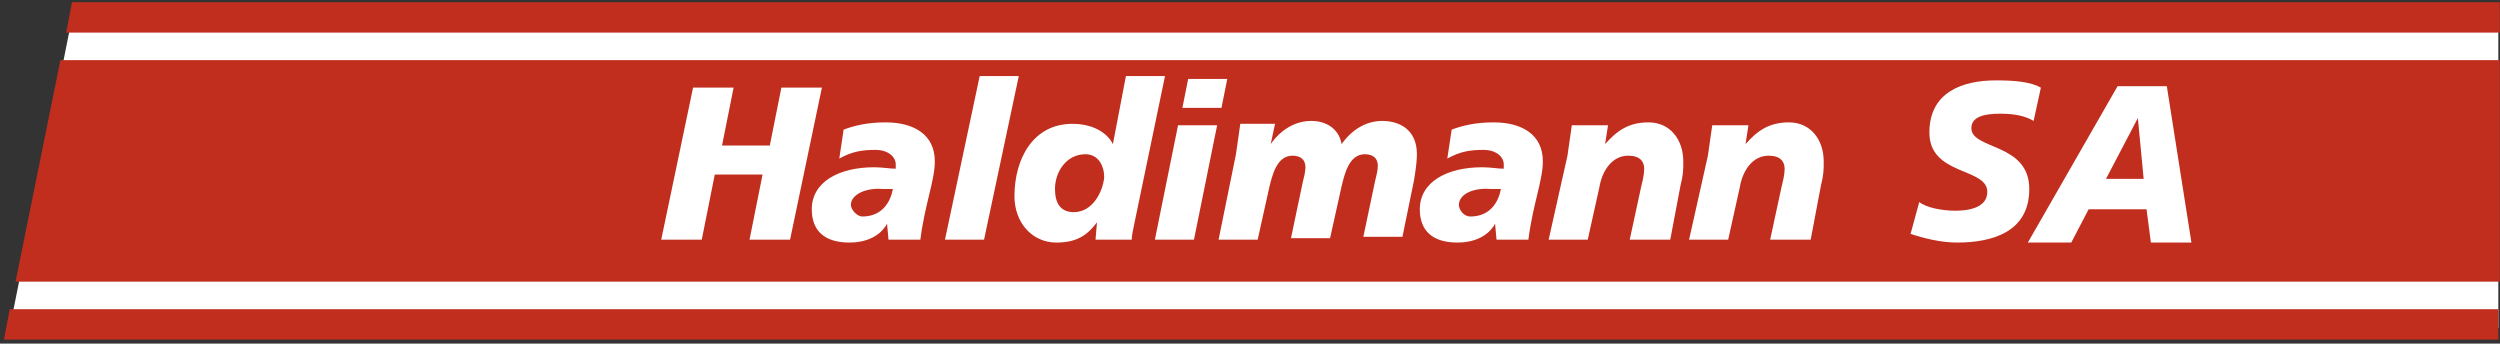
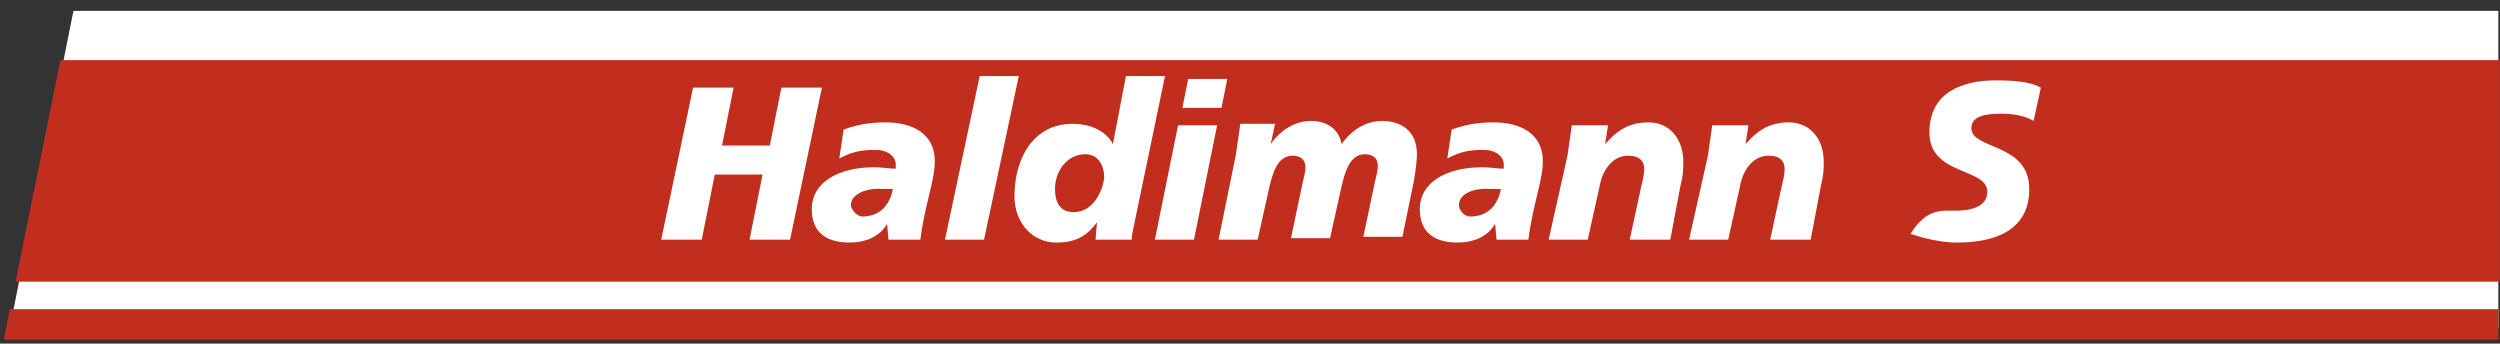
<svg xmlns="http://www.w3.org/2000/svg" width="553" height="76" viewBox="0 0 553 76" fill="none">
  <rect x="0" y="0" width="553" height="76" fill="#333333" stroke="none" />
  <path d="M16.249 2.405H552.631V72.555H2.159L16.249 2.405Z" fill="white" />
  <path d="M552.632 75.118H0.878L2.159 68.391H552.632V75.118Z" fill="#C12E1E" />
  <path d="M13.367 13.296H552.952V62.305H3.439L13.367 13.296Z" fill="#C12E1E" />
-   <path d="M15.928 0.483H552.952V7.21H14.648L15.928 0.483Z" fill="#C12E1E" />
  <path fill-rule="evenodd" clip-rule="evenodd" d="M373.623 53.016H382.27L384.831 41.484C385.472 37.64 387.713 34.437 391.236 34.437C393.798 34.437 394.759 35.718 394.759 37.32C394.759 38.601 394.438 39.882 394.118 41.164L391.556 53.016H400.523L402.764 41.164C403.405 38.601 403.405 37.64 403.405 35.718C403.405 30.913 400.523 27.07 395.719 27.07C391.236 27.07 388.674 28.991 386.112 31.874L386.753 27.71H378.747C378.427 29.953 378.107 32.195 377.786 34.437L373.623 53.016ZM342.561 53.016H351.207L353.769 41.484C354.41 37.64 356.651 34.437 360.174 34.437C362.736 34.437 363.696 35.718 363.696 37.32C363.696 38.601 363.376 39.882 363.056 41.164L360.494 53.016H369.46L371.702 41.164C372.343 38.601 372.343 37.64 372.343 35.718C372.343 30.913 369.46 27.07 364.657 27.07C360.174 27.07 357.612 28.991 355.05 31.874L355.691 27.71H347.685C347.365 29.953 347.044 32.195 346.724 34.437L342.561 53.016ZM322.707 45.328C322.707 43.086 325.589 41.484 329.752 41.804C330.393 41.804 331.353 41.804 331.994 41.804C331.353 45.328 329.112 47.89 325.269 47.89C323.668 47.89 322.707 46.289 322.707 45.328ZM331.033 53.016H338.078C339.039 45.328 341.28 39.882 341.28 35.718C341.28 29.632 336.477 27.07 330.393 27.07C326.55 27.07 323.668 27.71 321.106 28.671L320.145 35.078C323.027 33.476 325.269 33.156 328.151 33.156C331.033 33.156 332.634 34.757 332.634 36.359C332.634 36.679 332.634 36.999 332.634 37.32C331.353 37.32 329.752 36.999 327.831 36.999C320.145 36.999 314.061 40.203 314.061 46.289C314.061 51.094 316.943 53.656 322.387 53.656C325.909 53.656 329.112 52.375 330.713 49.492L331.033 53.016ZM269.549 53.016H278.195L280.757 41.484C281.398 38.921 282.358 34.437 285.881 34.437C287.802 34.437 288.763 35.398 288.763 36.999C288.763 37.961 288.443 39.242 288.122 40.523L285.561 52.695H294.207L296.769 41.164C297.409 38.601 298.37 34.117 301.892 34.117C303.814 34.117 304.774 35.078 304.774 36.679C304.774 37.64 304.454 38.921 304.134 40.203L301.572 52.375H310.218L312.78 39.882C313.1 37.961 313.421 35.718 313.421 34.117C313.421 28.671 309.578 26.749 305.735 26.749C302.212 26.749 299.01 28.671 296.769 31.874C296.128 28.351 293.246 26.749 290.044 26.749C286.521 26.749 283.319 28.671 281.077 31.874L282.038 27.39H274.353C274.032 29.632 273.712 31.874 273.392 34.117L269.549 53.016ZM261.543 23.866H270.19L271.471 17.46H262.824L261.543 23.866ZM255.459 53.016H264.105L269.229 27.71H260.583L255.459 53.016ZM237.526 46.929C234.644 46.929 233.363 45.008 233.363 41.804C233.363 37.961 235.925 34.117 240.088 34.117C242.97 34.117 244.251 36.679 244.251 39.242C243.931 42.445 241.689 46.929 237.526 46.929ZM242.33 53.016H250.335C250.335 52.054 250.656 50.773 250.976 49.172L257.701 16.819H249.055L246.173 31.874C244.892 29.312 241.689 27.39 237.206 27.39C228.56 27.39 224.397 35.078 224.397 43.406C224.397 49.172 228.24 53.656 233.684 53.656C238.487 53.656 240.729 51.734 242.65 49.172L242.33 53.016ZM209.026 53.016H217.672L225.358 16.819H216.711L209.026 53.016ZM188.211 45.328C188.211 43.086 191.413 41.484 195.256 41.804C195.897 41.804 196.857 41.804 197.498 41.804C196.857 45.328 194.616 47.89 190.773 47.89C189.492 47.89 188.211 46.289 188.211 45.328ZM196.537 53.016H203.582C204.543 45.328 206.784 39.882 206.784 35.718C206.784 29.632 201.981 27.07 195.897 27.07C192.054 27.07 189.172 27.71 186.61 28.671L185.649 35.078C188.531 33.476 190.773 33.156 193.655 33.156C196.537 33.156 198.138 34.757 198.138 36.359C198.138 36.679 198.138 36.999 198.138 37.32C196.857 37.32 195.256 36.999 193.335 36.999C185.649 36.999 179.565 40.203 179.565 46.289C179.565 51.094 182.447 53.656 187.891 53.656C191.413 53.656 194.616 52.375 196.217 49.492L196.537 53.016ZM146.261 53.016H155.228L158.11 38.601H168.677L165.795 53.016H174.762L181.807 19.382H172.84L170.278 32.195H159.711L162.273 19.382H153.306L146.261 53.016Z" fill="white" />
-   <path d="M449.838 26.749C448.237 25.788 445.995 25.148 442.473 25.148C438.95 25.148 436.068 25.788 436.068 28.351C436.068 33.156 448.877 31.554 448.877 41.804C448.877 51.414 440.551 53.656 432.866 53.656C429.343 53.656 425.501 52.695 422.619 51.734L424.54 44.687C426.141 45.968 429.664 46.609 432.546 46.609C435.428 46.609 439.591 45.968 439.591 42.445C439.591 36.999 426.782 38.921 426.782 29.312C426.782 20.343 434.147 17.78 441.512 17.78C445.675 17.78 449.198 18.101 451.439 19.382L449.838 26.749Z" fill="white" />
-   <path d="M468.411 19.061H479.299L484.743 53.656H475.777L474.816 46.289H462.007L458.164 53.656H448.557L468.411 19.061ZM472.894 26.109L465.849 39.562H474.175L472.894 26.109Z" fill="white" />
+   <path d="M449.838 26.749C448.237 25.788 445.995 25.148 442.473 25.148C438.95 25.148 436.068 25.788 436.068 28.351C436.068 33.156 448.877 31.554 448.877 41.804C448.877 51.414 440.551 53.656 432.866 53.656C429.343 53.656 425.501 52.695 422.619 51.734C426.141 45.968 429.664 46.609 432.546 46.609C435.428 46.609 439.591 45.968 439.591 42.445C439.591 36.999 426.782 38.921 426.782 29.312C426.782 20.343 434.147 17.78 441.512 17.78C445.675 17.78 449.198 18.101 451.439 19.382L449.838 26.749Z" fill="white" />
</svg>